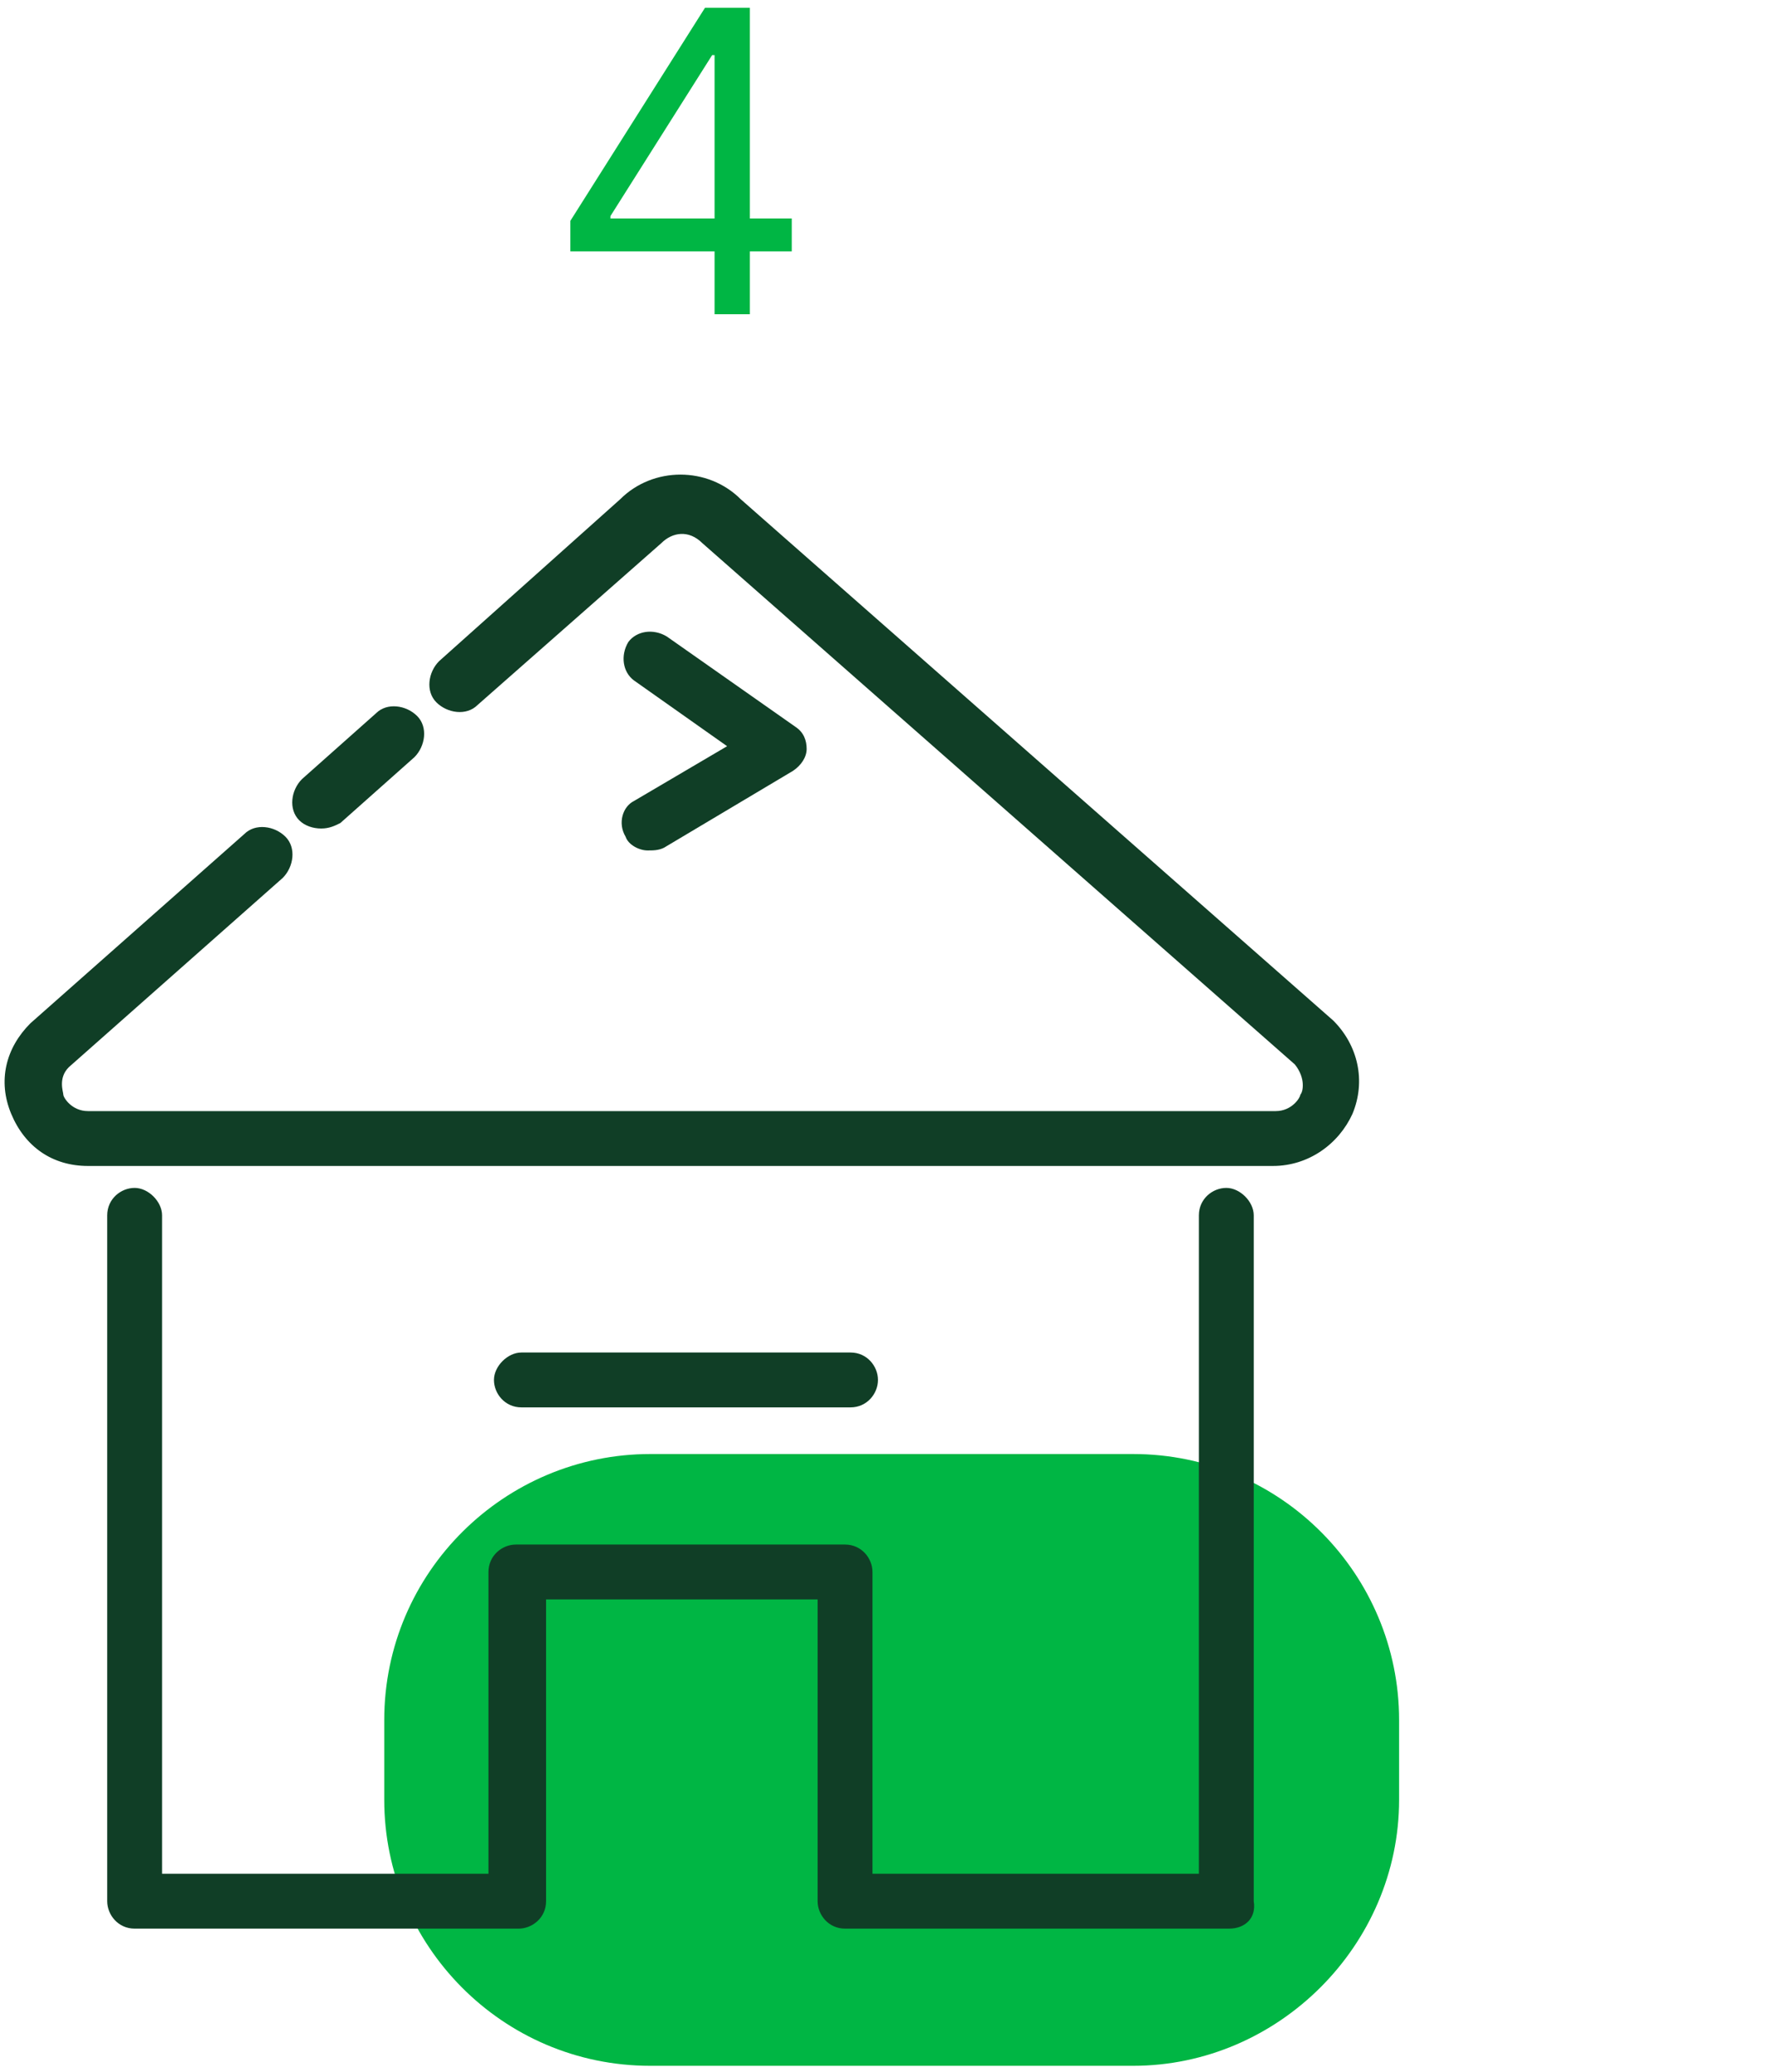
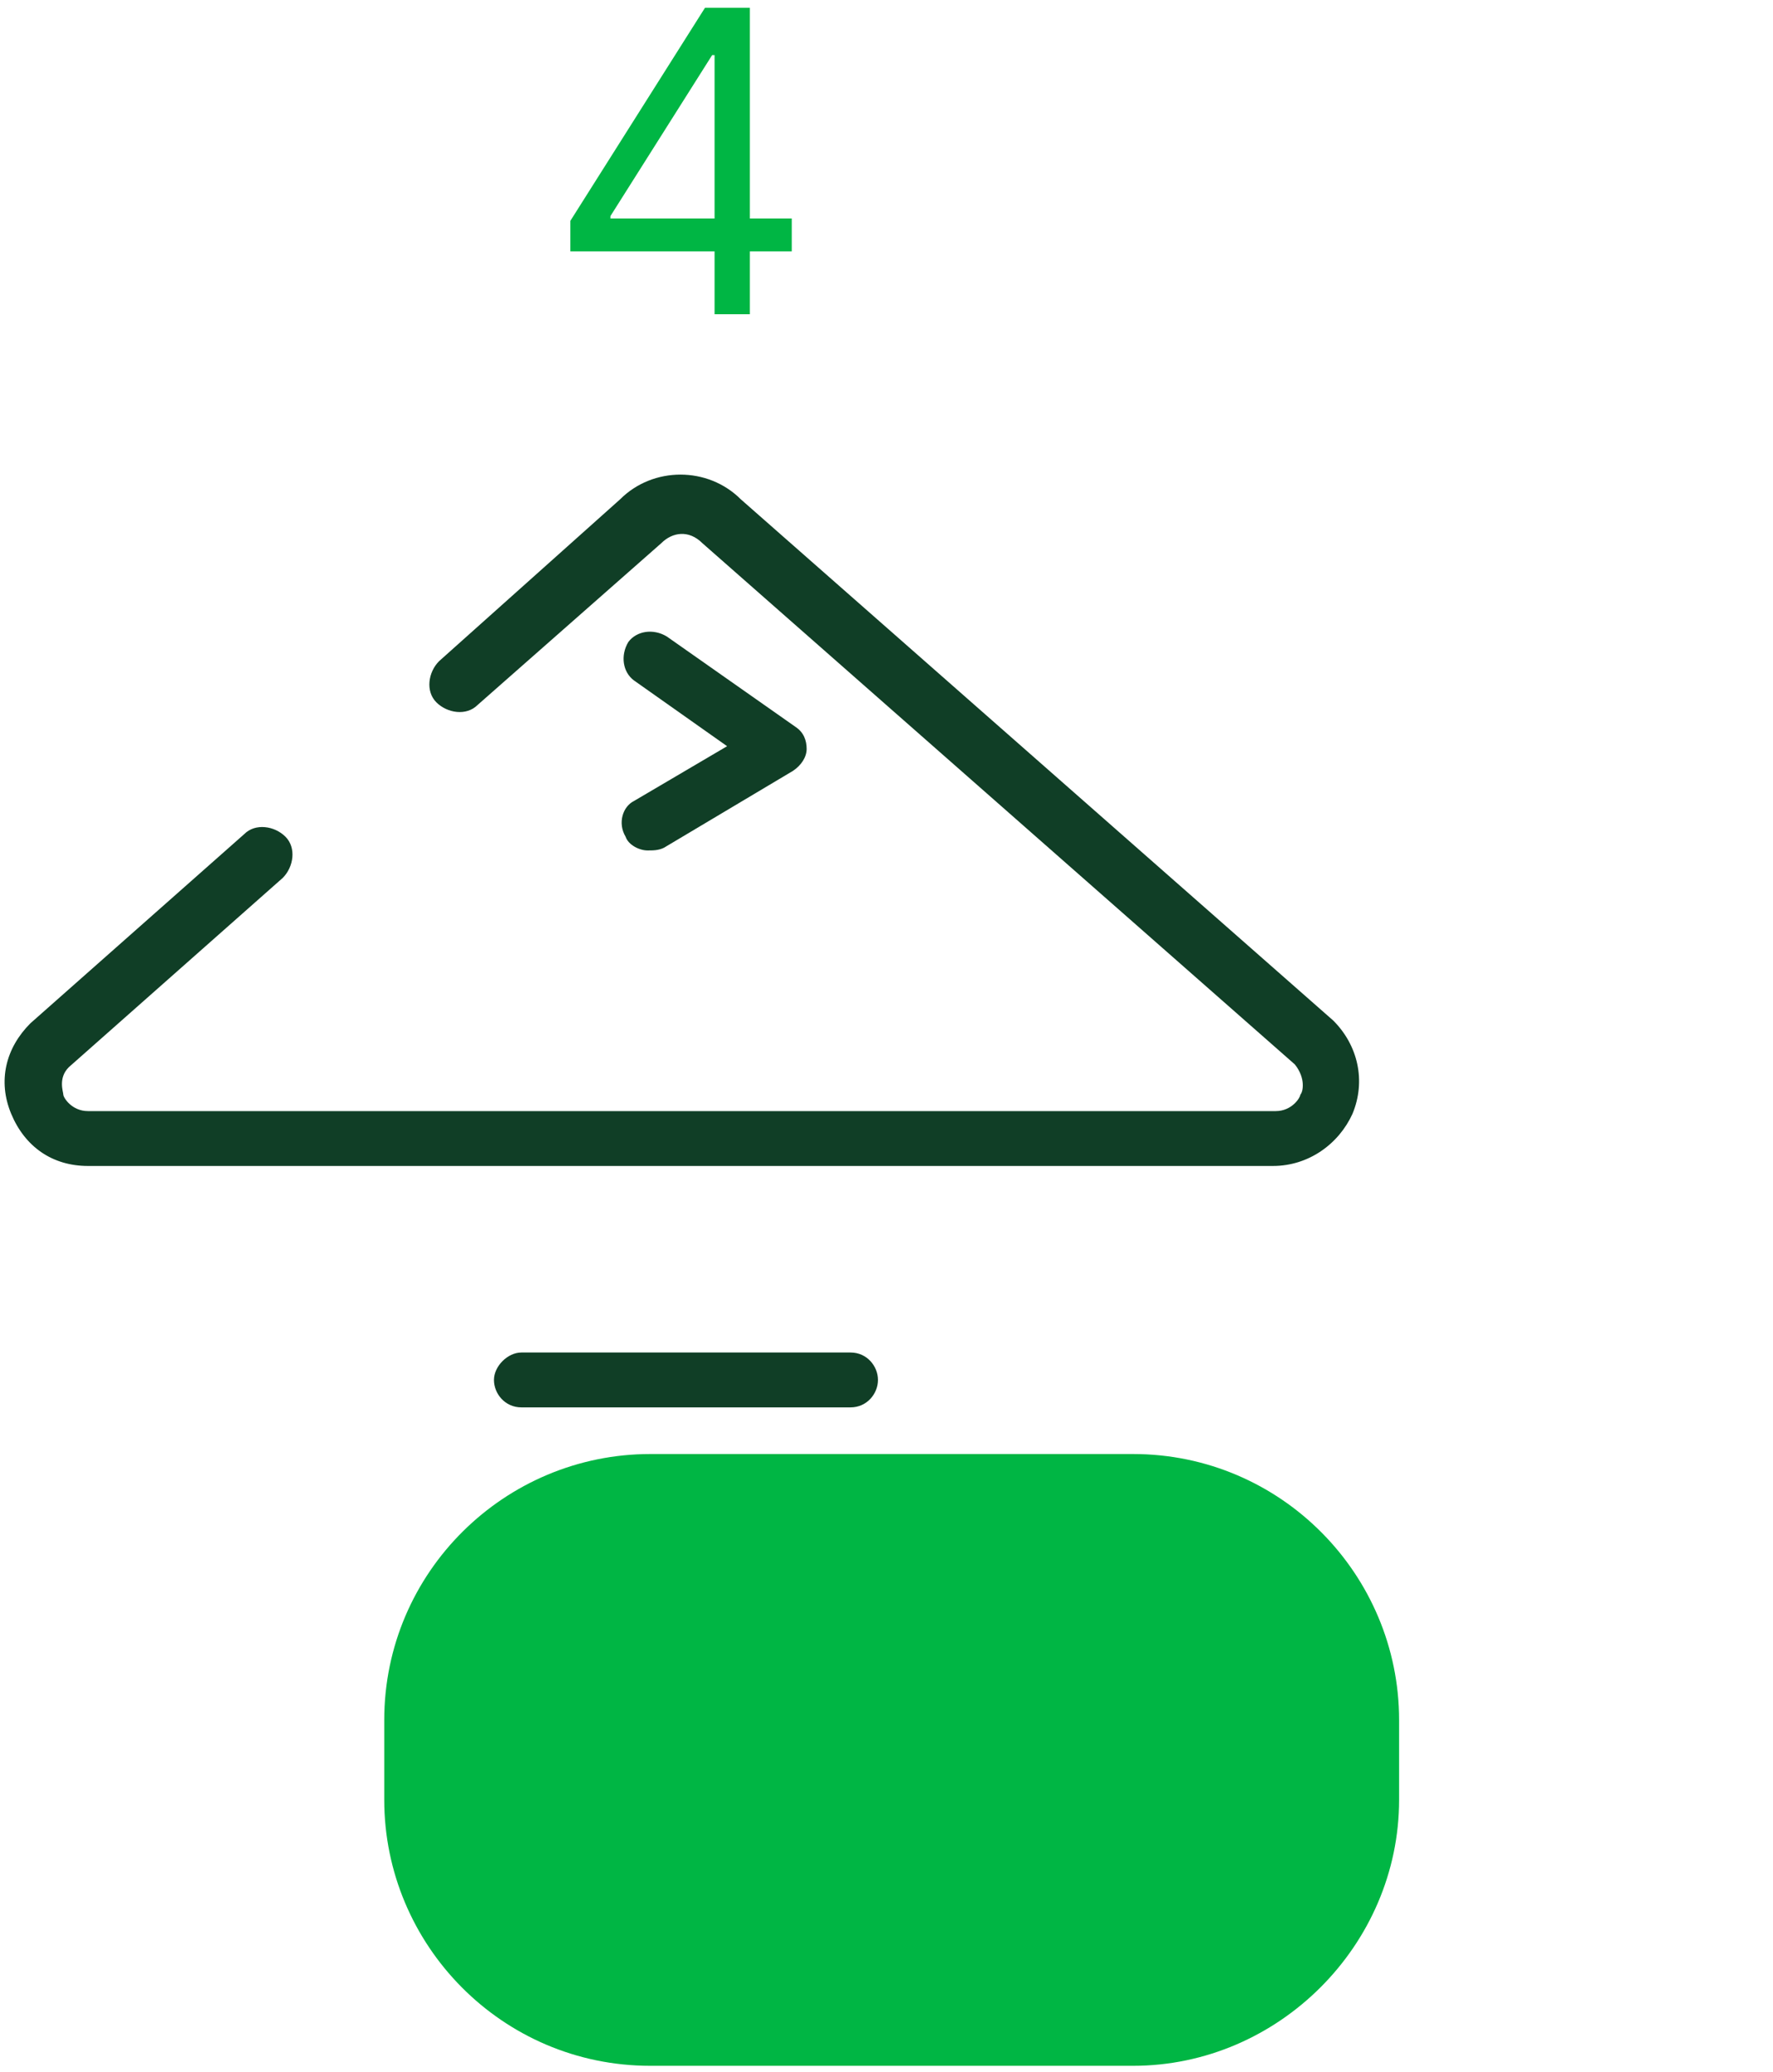
<svg xmlns="http://www.w3.org/2000/svg" width="202" height="236" viewBox="0 0 202 236" fill="none">
  <path d="M129.09 235.312H74.09C57.215 235.312 43.777 221.562 43.777 205V195.938C43.777 179.063 57.527 165.625 74.09 165.625H129.09C145.965 165.625 159.402 179.375 159.402 195.938V205C159.402 221.562 145.652 235.312 129.09 235.312Z" fill="#00B644" />
  <path d="M145.026 132.813H10.026C5.964 132.813 2.839 130.625 1.276 126.875C-0.286 123.125 0.651 119.375 3.464 116.562L27.839 95C29.089 93.75 31.276 94.062 32.526 95.312C33.776 96.562 33.464 98.75 32.214 100L7.839 121.563C6.589 122.813 7.214 124.375 7.214 124.688C7.214 125 8.151 126.563 10.026 126.563H145.339C147.214 126.563 148.151 125 148.151 124.688C148.464 124.375 148.776 122.812 147.526 121.25L80.026 61.875C78.464 60.312 76.589 60.625 75.339 61.875L54.401 80.312C53.151 81.562 50.964 81.25 49.714 80C48.464 78.75 48.776 76.562 50.026 75.312L70.651 56.875C72.526 55 75.026 54.062 77.526 54.062C80.026 54.062 82.526 55 84.401 56.875L151.901 116.25C154.714 119.062 155.651 123.125 154.089 126.875C152.526 130.312 149.089 132.813 145.026 132.813Z" fill="#103E26" />
-   <path d="M36.59 94.374C35.652 94.374 34.715 94.061 34.09 93.436C32.84 92.186 33.152 89.999 34.402 88.749L42.84 81.249C44.09 79.999 46.277 80.311 47.527 81.561C48.777 82.811 48.465 84.999 47.215 86.249L38.777 93.749C38.152 94.061 37.527 94.374 36.59 94.374ZM140.027 219.686H96.277C94.402 219.686 93.152 218.124 93.152 216.561V182.186H62.215V216.561C62.215 218.436 60.652 219.686 59.09 219.686H15.34C13.465 219.686 12.215 218.124 12.215 216.561V138.436C12.215 136.561 13.777 135.311 15.34 135.311C16.902 135.311 18.465 136.874 18.465 138.436V213.436H55.652V179.061C55.652 177.186 57.215 175.936 58.777 175.936H96.277C98.152 175.936 99.402 177.499 99.402 179.061V213.436H136.59V138.436C136.59 136.561 138.152 135.311 139.715 135.311C141.277 135.311 142.84 136.874 142.84 138.436V216.561C143.152 218.436 141.902 219.686 140.027 219.686Z" fill="#103E26" />
  <path d="M96.902 160.311H59.402C57.527 160.311 56.277 158.748 56.277 157.186C56.277 155.623 57.84 154.061 59.402 154.061H96.902C98.777 154.061 100.027 155.623 100.027 157.186C100.027 158.748 98.777 160.311 96.902 160.311ZM73.777 96.873C72.84 96.873 71.59 96.248 71.277 95.311C70.34 93.748 70.965 91.873 72.215 91.248L82.84 84.998L72.215 77.498C70.965 76.561 70.652 74.686 71.59 73.123C72.527 71.873 74.402 71.561 75.965 72.498L90.652 82.811C91.59 83.436 91.902 84.373 91.902 85.311C91.902 86.248 91.277 87.186 90.34 87.811L75.652 96.561C75.027 96.873 74.402 96.873 73.777 96.873Z" fill="#103E26" />
-   <path d="M64.979 28.638V25.16L80.32 0.888H82.843V6.274H81.138L69.547 24.615V24.888H90.206V28.638H64.979ZM81.411 35.797V27.581V25.962V0.888H85.434V35.797H81.411Z" fill="#00B644" />
+   <path d="M64.979 28.638V25.16L80.32 0.888H82.843V6.274H81.138L69.547 24.615V24.888H90.206V28.638H64.979ZM81.411 35.797V25.962V0.888H85.434V35.797H81.411Z" fill="#00B644" />
</svg>